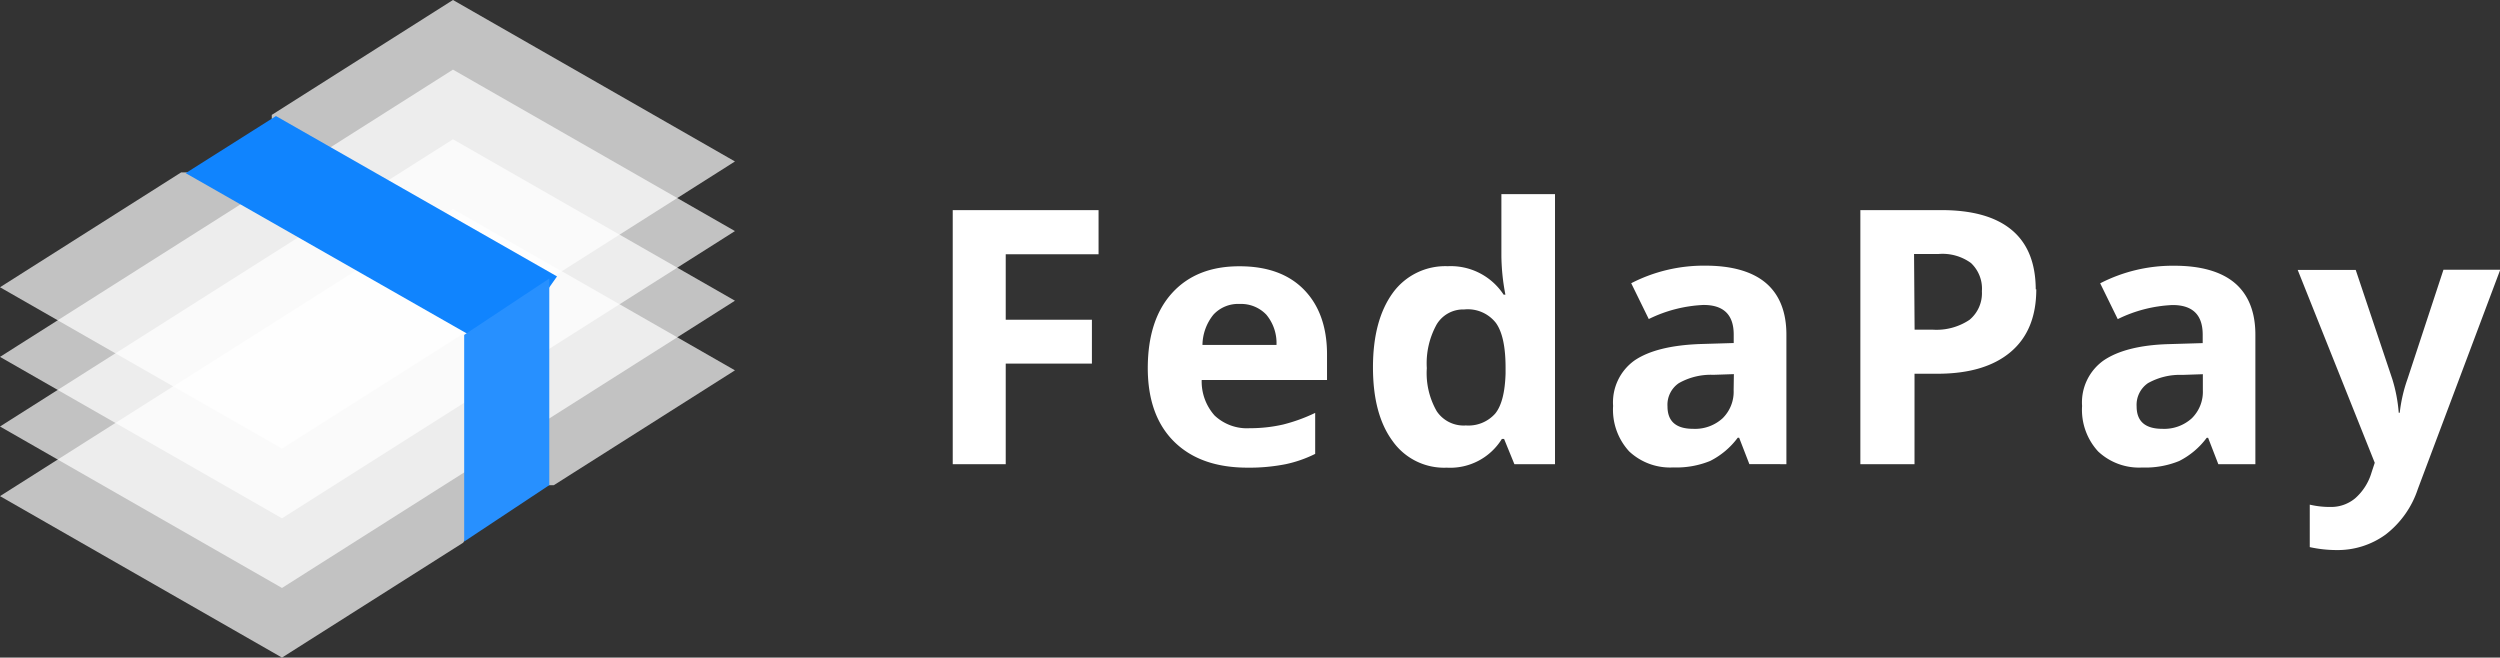
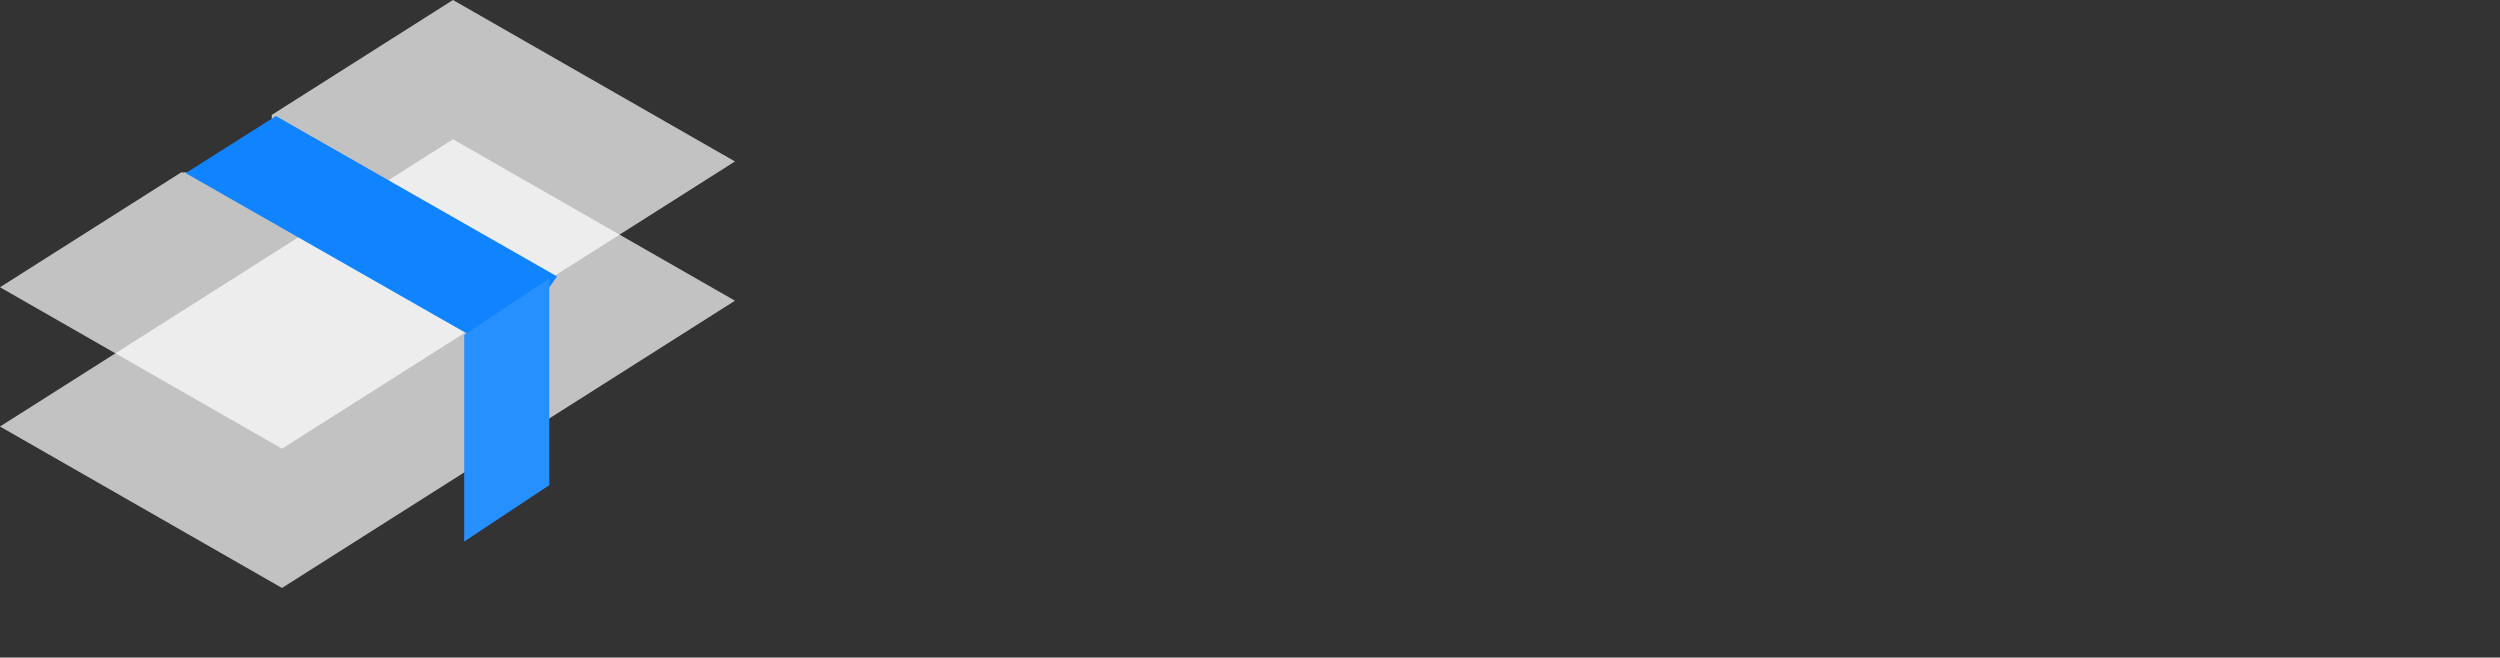
<svg xmlns="http://www.w3.org/2000/svg" viewBox="0 0 323.15 85">
  <rect x="0" y="0" width="323.15" height="85" fill="#333333" stroke="none" />
  <defs>
    <style>.cls-1,.cls-2,.cls-5{fill:#fff;}.cls-1{fill-opacity:0.7;}.cls-2{fill-opacity:0.7;}.cls-3{fill:#1084fe;}.cls-4{fill:#2790ff;}.cls-5{fill-rule:evenodd;}</style>
  </defs>
  <g id="Calque_2" data-name="Calque 2">
    <g id="Calque_1-2" data-name="Calque 1">
      <g id="Page-1">
        <g id="Logo">
          <g id="finances">
-             <polygon id="Shape" class="cls-1" points="58.55 27 0 64.13 36.45 85 59.87 70.15 64.38 62.72 71.58 62.72 95 47.87 58.55 27" />
            <polygon id="Shape-2" data-name="Shape" class="cls-1" points="58.55 18 0 55.13 36.45 76 95 38.87 58.55 18" />
-             <polygon id="Shape-3" data-name="Shape" class="cls-1" points="58.55 9 0 46.13 36.45 67 95 29.87 58.55 9" />
            <polygon id="Shape-4" data-name="Shape" class="cls-2" points="58.55 0 35.13 14.85 35.13 22.28 23.42 22.28 0 37.13 36.45 58 95 20.87 58.55 0" />
            <polygon id="Shape-5" data-name="Shape" class="cls-3" points="35.67 15 24 22.38 60.33 43.1 66.17 44 72 35.73 35.67 15" />
            <polygon id="Shape-6" data-name="Shape" class="cls-4" points="60 43.29 60 70 71 62.71 71 36 60 43.29" />
          </g>
-           <path id="FedaPay-outline" class="cls-5" d="M130,60h-6.85V27.16H142v5.71H130v8.46h11.14V47H130Zm30.26-20.71a4.34,4.34,0,0,0-3.41,1.38,6.36,6.36,0,0,0-1.42,3.92H165a5.73,5.73,0,0,0-1.32-3.92A4.5,4.5,0,0,0,160.24,39.29Zm1,21.16q-6.08,0-9.48-3.35t-3.42-9.48q0-6.3,3.16-9.76t8.72-3.44c3.55,0,6.32,1,8.29,3s3,4.81,3,8.38v3.32h-16.2A6.6,6.6,0,0,0,157,53.71a6.1,6.1,0,0,0,4.54,1.64,19.12,19.12,0,0,0,4.29-.47A21.77,21.77,0,0,0,170,53.37v5.3A16,16,0,0,1,166.19,60,24.27,24.27,0,0,1,161.21,60.45Zm25.76,0A8.15,8.15,0,0,1,180,57q-2.53-3.43-2.53-9.52t2.57-9.63a8.38,8.38,0,0,1,7.09-3.44,8.17,8.17,0,0,1,7.23,3.68h.23a27.5,27.5,0,0,1-.52-5v-8H201V60h-5.25l-1.33-3.26h-.29A7.85,7.85,0,0,1,187,60.45Zm2.4-5.46a4.63,4.63,0,0,0,3.85-1.53q1.23-1.51,1.34-5.18v-.75c0-2.69-.41-4.62-1.25-5.79A4.62,4.62,0,0,0,189.26,40a4,4,0,0,0-3.56,1.94,10.35,10.35,0,0,0-1.27,5.65,9.87,9.87,0,0,0,1.28,5.56A4.18,4.18,0,0,0,189.37,55Zm36.7,5-1.32-3.41h-.18a10.1,10.1,0,0,1-3.56,3,11.52,11.52,0,0,1-4.77.84,7.73,7.73,0,0,1-5.7-2.07,7.94,7.94,0,0,1-2.08-5.88,6.65,6.65,0,0,1,2.8-5.9q2.81-1.89,8.44-2.1l4.35-.13v-1.1q0-3.83-3.91-3.82a17.7,17.7,0,0,0-7.07,1.82l-2.27-4.63a20.46,20.46,0,0,1,9.61-2.27c3.37,0,6,.74,7.75,2.2s2.7,3.7,2.7,6.7V60Zm-2-11.63-2.65.09A8.36,8.36,0,0,0,217,49.53a3.38,3.38,0,0,0-1.46,3c0,1.93,1.1,2.9,3.32,2.9a5.28,5.28,0,0,0,3.81-1.37,4.81,4.81,0,0,0,1.42-3.64Zm23.36-5.75h2.29a7.66,7.66,0,0,0,4.81-1.27,4.47,4.47,0,0,0,1.6-3.7A4.54,4.54,0,0,0,254.77,34a6.26,6.26,0,0,0-4.19-1.17h-3.17Zm15.73-5.22q0,5.31-3.32,8.11t-9.42,2.81h-3V60h-7V27.16h10.49q6,0,9.08,2.57T263.14,37.4ZM286.74,60l-1.32-3.41h-.18a10.1,10.1,0,0,1-3.56,3,11.52,11.52,0,0,1-4.77.84,7.72,7.72,0,0,1-5.7-2.07,7.94,7.94,0,0,1-2.08-5.88,6.65,6.65,0,0,1,2.8-5.9c1.86-1.26,4.68-2,8.43-2.1l4.36-.13v-1.1q0-3.83-3.91-3.82a17.7,17.7,0,0,0-7.07,1.82l-2.27-4.63a20.43,20.43,0,0,1,9.61-2.27c3.37,0,6,.74,7.75,2.2s2.7,3.7,2.7,6.7V60Zm-2-11.63-2.65.09a8.42,8.42,0,0,0-4.45,1.07,3.4,3.4,0,0,0-1.46,3q0,2.9,3.33,2.9a5.3,5.3,0,0,0,3.81-1.37,4.81,4.81,0,0,0,1.42-3.64ZM297,34.89h7.5L309.23,49a19.79,19.79,0,0,1,.83,4.35h.13a19.43,19.43,0,0,1,1-4.35l4.65-14.13h7.34L312.53,63.21a12.26,12.26,0,0,1-4.17,5.89,10.52,10.52,0,0,1-6.32,2,16.2,16.2,0,0,1-3.48-.38V65.23a11.36,11.36,0,0,0,2.69.3,4.86,4.86,0,0,0,3.18-1.12,7.11,7.11,0,0,0,2.12-3.35l.41-1.24Z" />
        </g>
      </g>
    </g>
  </g>
</svg>